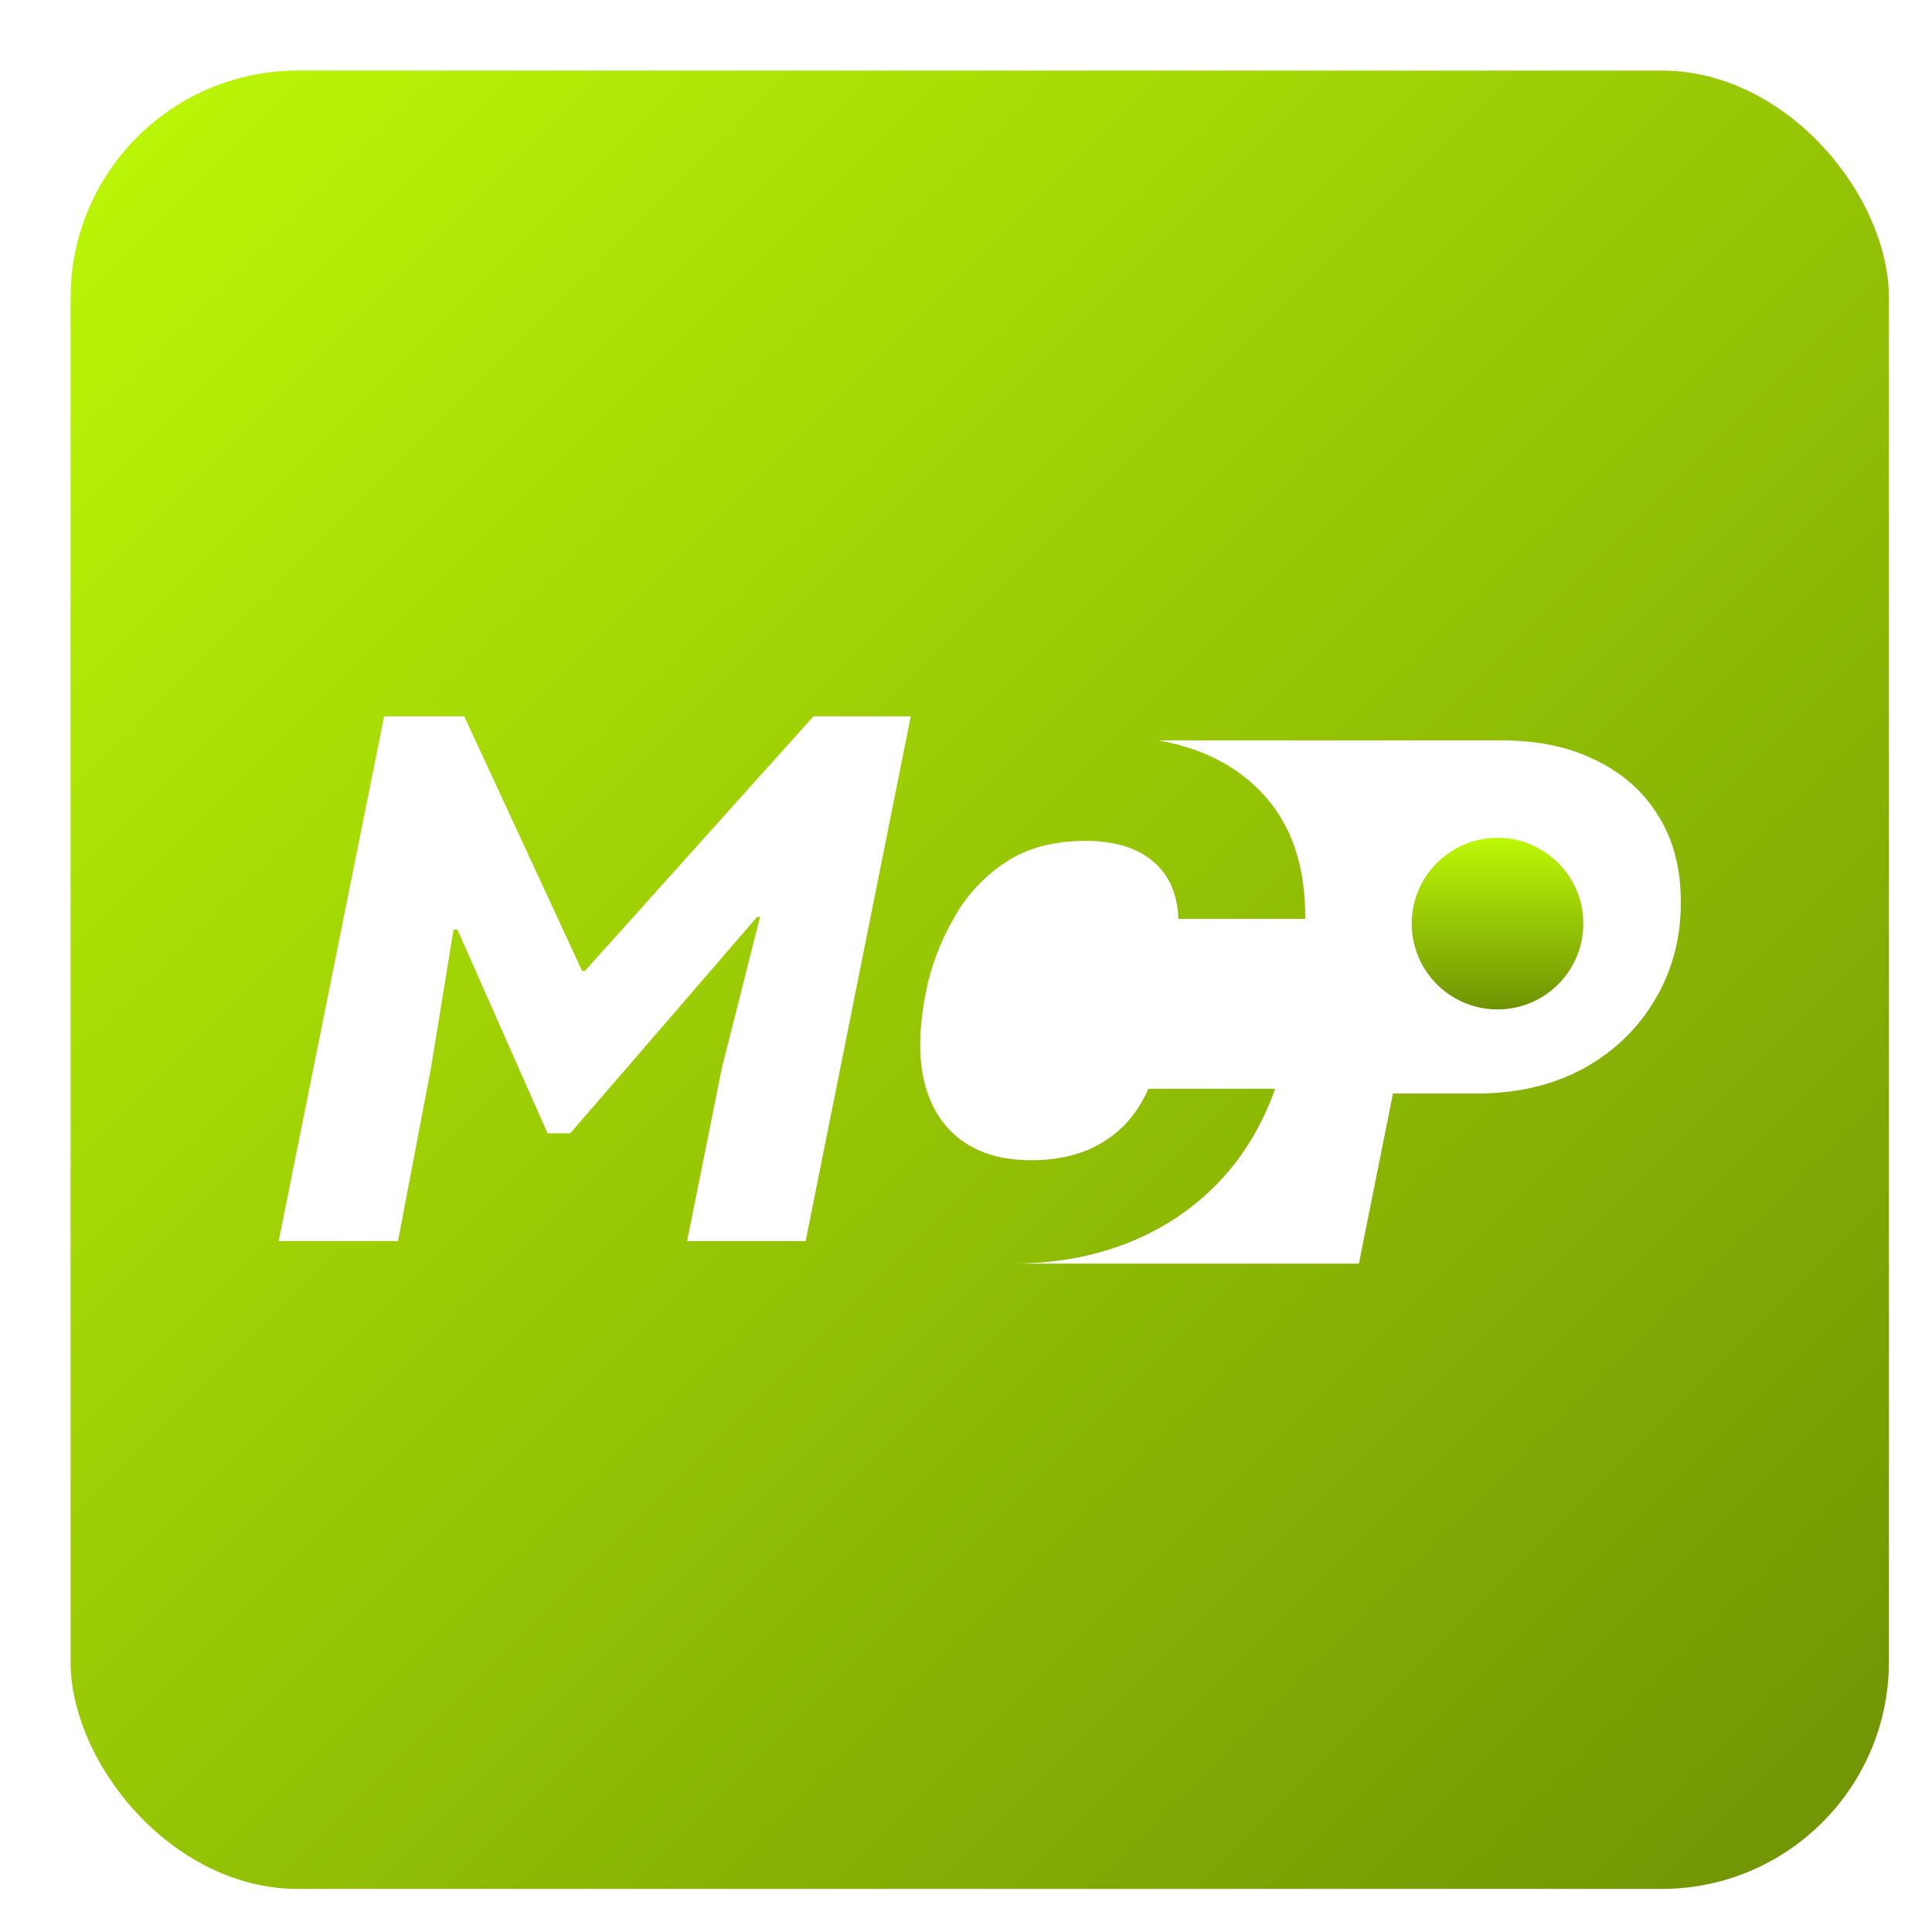
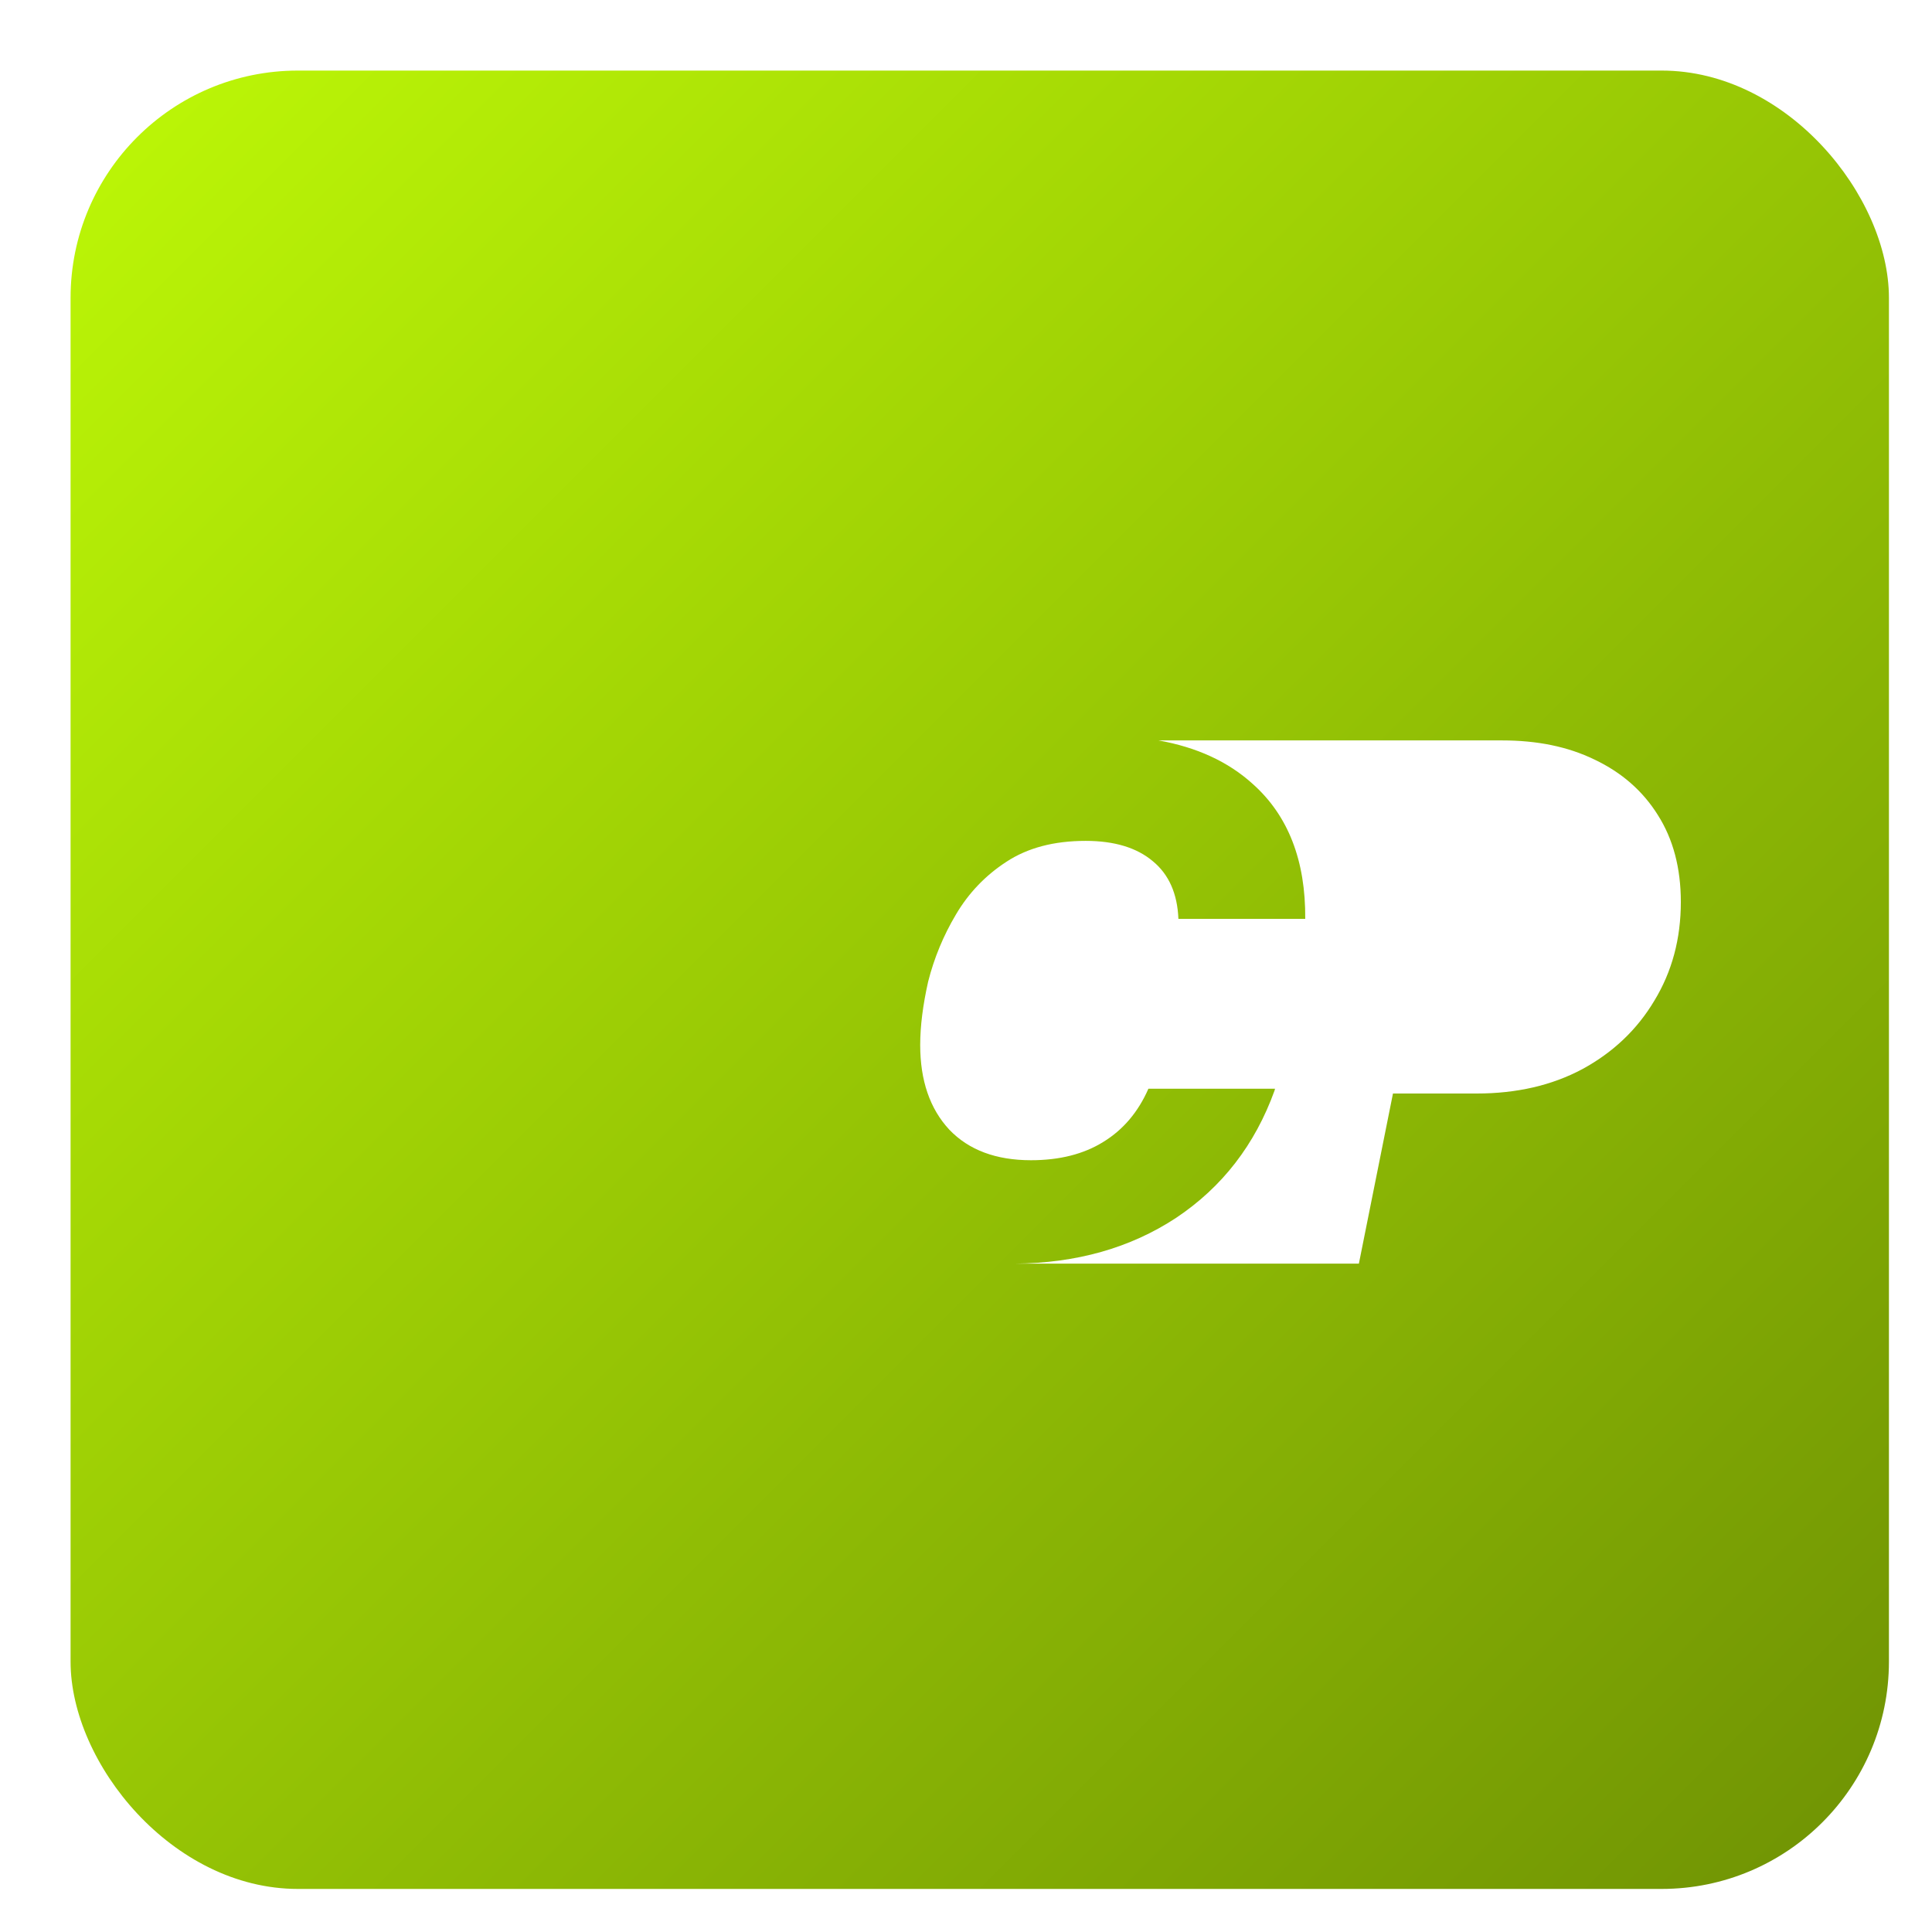
<svg xmlns="http://www.w3.org/2000/svg" width="17" height="17" viewBox="0 0 17 17" fill="none">
  <rect x="0.621" y="0.621" width="16" height="16" rx="2" fill="url(#paint0_linear_702_4108)" />
-   <path d="M2.452 10.921L3.38 6.303H4.085L5.122 8.543H5.147L7.158 6.303H8.014L7.089 10.921H6.046L6.353 9.392L6.688 8.067H6.663L5.018 9.972H4.818L4.025 8.18H3.991L3.793 9.392L3.502 10.921H2.452Z" fill="white" />
  <g filter="url(#filter0_i_702_4108)">
    <path d="M13.217 6.334C13.524 6.334 13.795 6.388 14.031 6.503C14.269 6.616 14.455 6.778 14.588 6.991C14.722 7.202 14.79 7.457 14.79 7.756C14.79 8.08 14.712 8.369 14.557 8.624C14.405 8.879 14.194 9.079 13.924 9.226C13.655 9.37 13.344 9.441 12.994 9.441H12.257L11.957 10.938H11.131V10.938H8.928C9.472 10.934 9.946 10.8 10.349 10.535C10.755 10.264 11.043 9.891 11.215 9.415L11.219 9.399H10.105C10.015 9.604 9.883 9.76 9.708 9.867C9.536 9.974 9.324 10.028 9.072 10.028C8.764 10.028 8.524 9.938 8.353 9.759C8.182 9.575 8.097 9.326 8.097 9.014C8.097 8.847 8.121 8.661 8.167 8.456C8.219 8.251 8.3 8.053 8.412 7.865C8.523 7.677 8.67 7.523 8.854 7.403C9.042 7.279 9.275 7.218 9.553 7.218C9.806 7.218 10.003 7.278 10.144 7.397C10.285 7.513 10.36 7.682 10.369 7.904H11.485C11.489 7.391 11.335 6.995 11.023 6.717C10.806 6.52 10.529 6.394 10.194 6.334H13.217Z" fill="white" />
  </g>
  <g filter="url(#filter1_d_702_4108)">
-     <circle cx="13.177" cy="7.813" r="0.755" fill="url(#paint1_linear_702_4108)" />
-   </g>
+     </g>
  <defs>
    <filter id="filter0_i_702_4108" x="8.097" y="6.334" width="6.692" height="4.785" filterUnits="userSpaceOnUse" color-interpolation-filters="sRGB">
      <feFlood flood-opacity="0" result="BackgroundImageFix" />
      <feBlend mode="normal" in="SourceGraphic" in2="BackgroundImageFix" result="shape" />
      <feColorMatrix in="SourceAlpha" type="matrix" values="0 0 0 0 0 0 0 0 0 0 0 0 0 0 0 0 0 0 127 0" result="hardAlpha" />
      <feOffset dy="0.181" />
      <feGaussianBlur stdDeviation="0.091" />
      <feComposite in2="hardAlpha" operator="arithmetic" k2="-1" k3="1" />
      <feColorMatrix type="matrix" values="0 0 0 0 0 0 0 0 0 0 0 0 0 0 0 0 0 0 0.42 0" />
      <feBlend mode="normal" in2="shape" result="effect1_innerShadow_702_4108" />
    </filter>
    <filter id="filter1_d_702_4108" x="12.132" y="7.059" width="2.09" height="2.114" filterUnits="userSpaceOnUse" color-interpolation-filters="sRGB">
      <feFlood flood-opacity="0" result="BackgroundImageFix" />
      <feColorMatrix in="SourceAlpha" type="matrix" values="0 0 0 0 0 0 0 0 0 0 0 0 0 0 0 0 0 0 127 0" result="hardAlpha" />
      <feOffset dy="0.314" />
      <feGaussianBlur stdDeviation="0.145" />
      <feComposite in2="hardAlpha" operator="out" />
      <feColorMatrix type="matrix" values="0 0 0 0 0 0 0 0 0 0 0 0 0 0 0 0 0 0 0.34 0" />
      <feBlend mode="normal" in2="BackgroundImageFix" result="effect1_dropShadow_702_4108" />
      <feBlend mode="normal" in="SourceGraphic" in2="effect1_dropShadow_702_4108" result="shape" />
    </filter>
    <linearGradient id="paint0_linear_702_4108" x1="0.621" y1="0.621" x2="16.621" y2="16.621" gradientUnits="userSpaceOnUse">
      <stop stop-color="#BDF806" />
      <stop offset="1" stop-color="#6F9204" />
    </linearGradient>
    <linearGradient id="paint1_linear_702_4108" x1="13.177" y1="7.059" x2="13.177" y2="8.568" gradientUnits="userSpaceOnUse">
      <stop stop-color="#BDF806" />
      <stop offset="1" stop-color="#6F9204" />
    </linearGradient>
  </defs>
</svg>